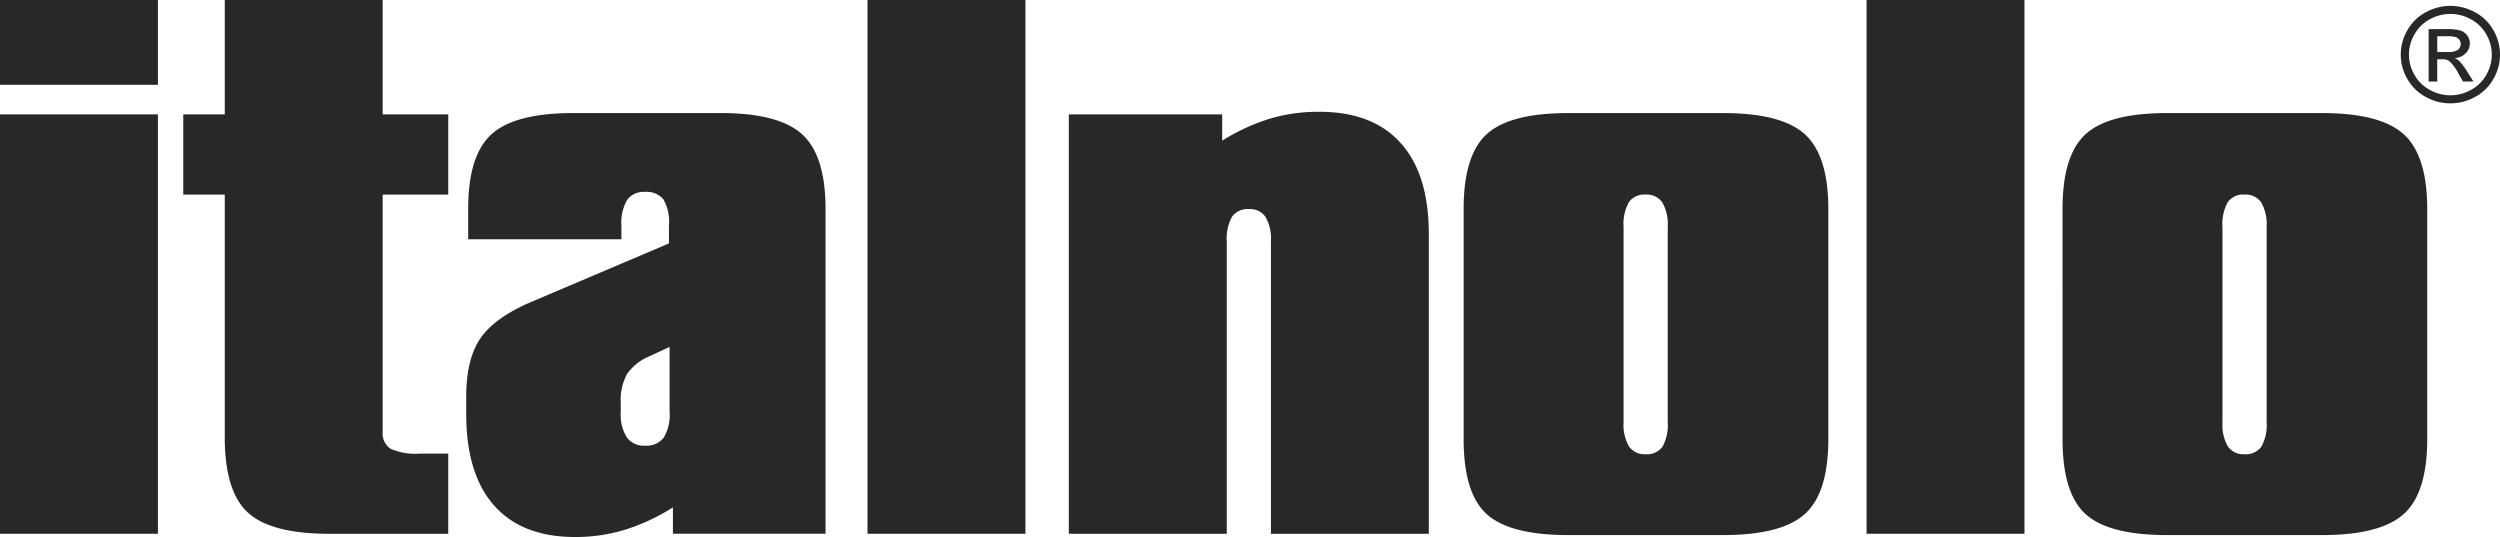
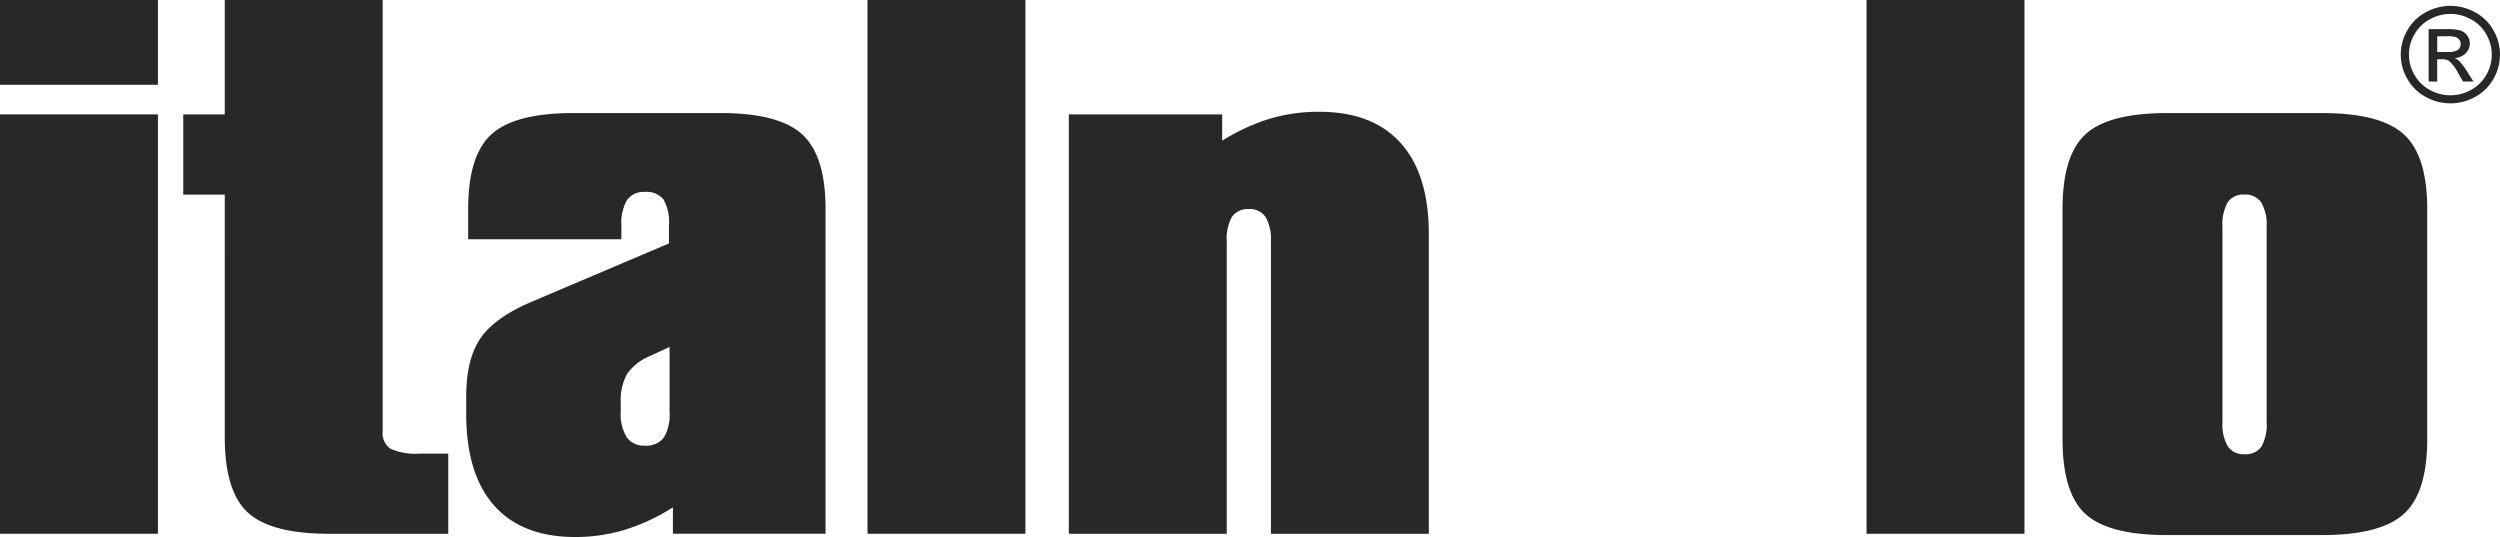
<svg xmlns="http://www.w3.org/2000/svg" width="387.025" height="83.141" viewBox="0 0 387.025 83.141">
  <g id="logo_dark" transform="translate(-434.14 -4856.489)">
    <path id="Path_673" data-name="Path 673" d="M813.488,4857.394a7.994,7.994,0,0,1,3.778.975,7,7,0,0,1,2.871,2.791,7.471,7.471,0,0,1,.015,7.538,7.072,7.072,0,0,1-2.841,2.795,7.841,7.841,0,0,1-7.648,0,7.107,7.107,0,0,1-2.845-2.795,7.433,7.433,0,0,1,.015-7.538,7.027,7.027,0,0,1,2.876-2.791,7.992,7.992,0,0,1,3.779-.975Zm0,1.249a6.63,6.63,0,0,0-3.153.816,5.9,5.9,0,0,0-2.4,2.331,6.178,6.178,0,0,0-.014,6.282,5.97,5.97,0,0,0,2.377,2.332,6.5,6.5,0,0,0,6.376,0,5.941,5.941,0,0,0,2.373-2.332,6.212,6.212,0,0,0-.015-6.282,5.851,5.851,0,0,0-2.4-2.331,6.643,6.643,0,0,0-3.147-.816Zm-3.373,10.466h1.334v-3.441h.785a1.724,1.724,0,0,1,1.069.275,6.572,6.572,0,0,1,1.4,1.888l.735,1.278h1.62l-1.008-1.587a9.329,9.329,0,0,0-1.221-1.609,2.3,2.3,0,0,0-.7-.429,2.589,2.589,0,0,0,1.72-.739,2.139,2.139,0,0,0,.648-1.549,2.124,2.124,0,0,0-1.427-1.972,7.05,7.05,0,0,0-2.11-.225h-2.843v8.11Zm1.334-4.567h1.621a2.656,2.656,0,0,0,1.584-.339,1.089,1.089,0,0,0,.423-.9,1.069,1.069,0,0,0-.2-.641,1.2,1.2,0,0,0-.565-.423,4.285,4.285,0,0,0-1.34-.139h-1.519Z" fill="#282828" fill-rule="evenodd" />
    <path id="Path_674" data-name="Path 674" d="M434.14,4869.617v-13.128h24.447v13.128Z" fill="#282828" fill-rule="evenodd" />
    <rect id="Rectangle_89" data-name="Rectangle 89" width="24.447" height="64.925" transform="translate(434.14 4874.196)" fill="#282828" />
-     <path id="Path_675" data-name="Path 675" d="M468.935,4886.611h-6.423V4874.2h6.423v-17.707h24.447V4874.2h10.152v12.415H493.382v36.667a2.886,2.886,0,0,0,1.218,2.683,9.623,9.623,0,0,0,4.569.745h4.365v12.415H485.1q-8.991,0-12.578-3.278t-3.585-11.672Z" fill="#282828" fill-rule="evenodd" />
+     <path id="Path_675" data-name="Path 675" d="M468.935,4886.611h-6.423V4874.2h6.423v-17.707h24.447V4874.2v12.415H493.382v36.667a2.886,2.886,0,0,0,1.218,2.683,9.623,9.623,0,0,0,4.569.745h4.365v12.415H485.1q-8.991,0-12.578-3.278t-3.585-11.672Z" fill="#282828" fill-rule="evenodd" />
    <path id="Path_676" data-name="Path 676" d="M537.8,4920.274V4910.2l-3.328,1.537a7.751,7.751,0,0,0-3.277,2.68,8.41,8.41,0,0,0-.957,4.417v1.437a6.711,6.711,0,0,0,.932,3.92,3.228,3.228,0,0,0,2.8,1.29,3.38,3.38,0,0,0,2.924-1.24,6.814,6.814,0,0,0,.907-3.97Zm-.1-26.1v-2.789a7.011,7.011,0,0,0-.857-4.037,3.358,3.358,0,0,0-2.874-1.147,3.141,3.141,0,0,0-2.749,1.246,6.923,6.923,0,0,0-.882,3.938v2.143H506.617v-4.686q0-8.3,3.618-11.574t12.673-3.278H545.7q9.008,0,12.625,3.3t3.618,11.549v50.276h-23.63v-4.082a31.017,31.017,0,0,1-7.431,3.468,26.236,26.236,0,0,1-7.684,1.123q-8.241,0-12.562-4.876t-4.322-14.181v-2.63q0-5.953,2.276-9.179t8.094-5.656Z" fill="#282828" fill-rule="evenodd" />
    <rect id="Rectangle_90" data-name="Rectangle 90" width="24.447" height="82.632" transform="translate(568.439 4856.489)" fill="#282828" />
    <path id="Path_677" data-name="Path 677" d="M599.607,4939.121V4874.2h23.739v4.073a30.985,30.985,0,0,1,7.3-3.385,26.444,26.444,0,0,1,7.708-1.095q8.288,0,12.635,4.846t4.346,14.09v46.4H630.892v-45.255a6.818,6.818,0,0,0-.836-3.8,2.891,2.891,0,0,0-2.557-1.217,2.954,2.954,0,0,0-2.634,1.192,6.968,6.968,0,0,0-.81,3.824v45.255Z" fill="#282828" fill-rule="evenodd" />
-     <path id="Path_678" data-name="Path 678" d="M685.484,4891.629v30.21a6.712,6.712,0,0,0,.836,3.752,2.891,2.891,0,0,0,2.557,1.216,2.976,2.976,0,0,0,2.634-1.168,6.83,6.83,0,0,0,.811-3.8v-30.21a6.822,6.822,0,0,0-.836-3.8,2.945,2.945,0,0,0-2.609-1.217,2.9,2.9,0,0,0-2.582,1.193,6.964,6.964,0,0,0-.811,3.825Zm-24.758-2.782q0-8.346,3.587-11.6t12.581-3.253h24.018q9.045,0,12.658,3.3t3.613,11.551v35.625q0,8.295-3.613,11.574t-12.658,3.279H676.894q-8.992,0-12.581-3.229t-3.587-11.624Z" fill="#282828" fill-rule="evenodd" />
    <rect id="Rectangle_91" data-name="Rectangle 91" width="24.448" height="82.632" transform="translate(723.103 4856.489)" fill="#282828" />
    <path id="Path_679" data-name="Path 679" d="M778.2,4891.629v30.21a6.7,6.7,0,0,0,.836,3.752,2.888,2.888,0,0,0,2.556,1.216,2.978,2.978,0,0,0,2.635-1.168,6.84,6.84,0,0,0,.81-3.8v-30.21a6.822,6.822,0,0,0-.836-3.8,2.944,2.944,0,0,0-2.609-1.217,2.9,2.9,0,0,0-2.582,1.193,6.973,6.973,0,0,0-.81,3.825Zm-24.759-2.782q0-8.346,3.588-11.6t12.58-3.253h24.018q9.045,0,12.658,3.3t3.614,11.551v35.625q0,8.295-3.614,11.574t-12.658,3.279H769.611q-8.992,0-12.58-3.229t-3.588-11.624Z" fill="#282828" fill-rule="evenodd" />
  </g>
</svg>